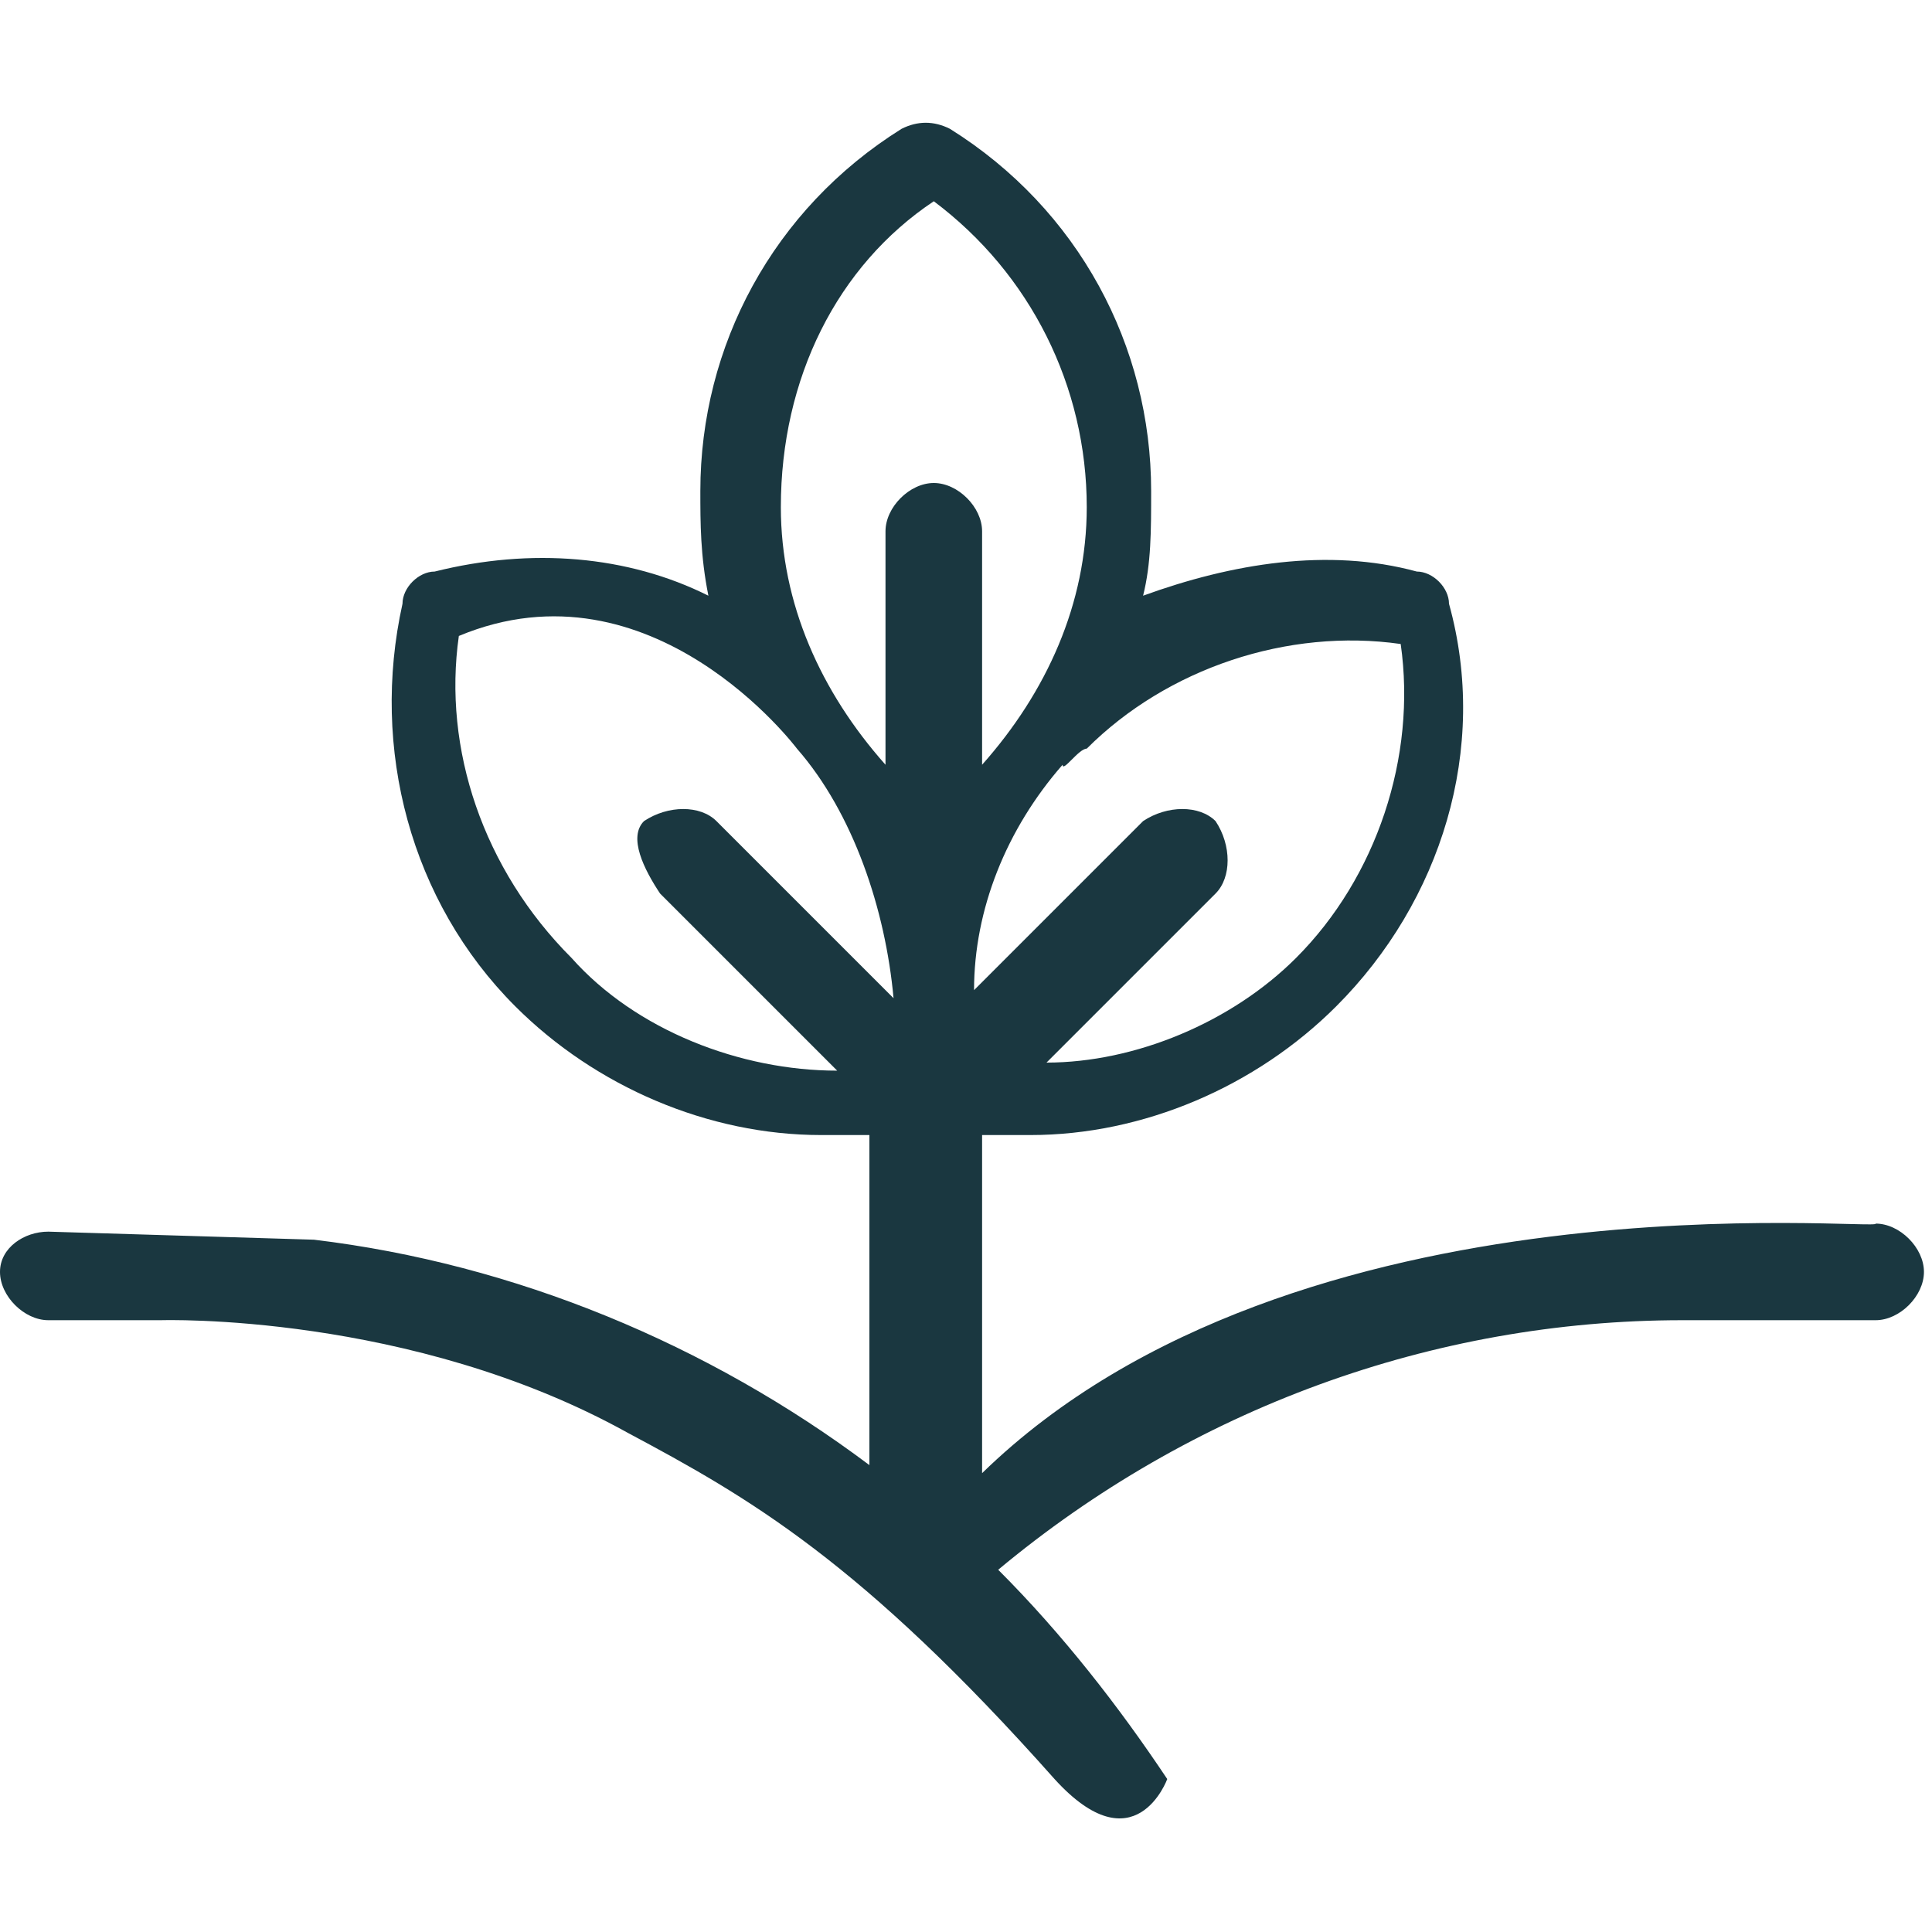
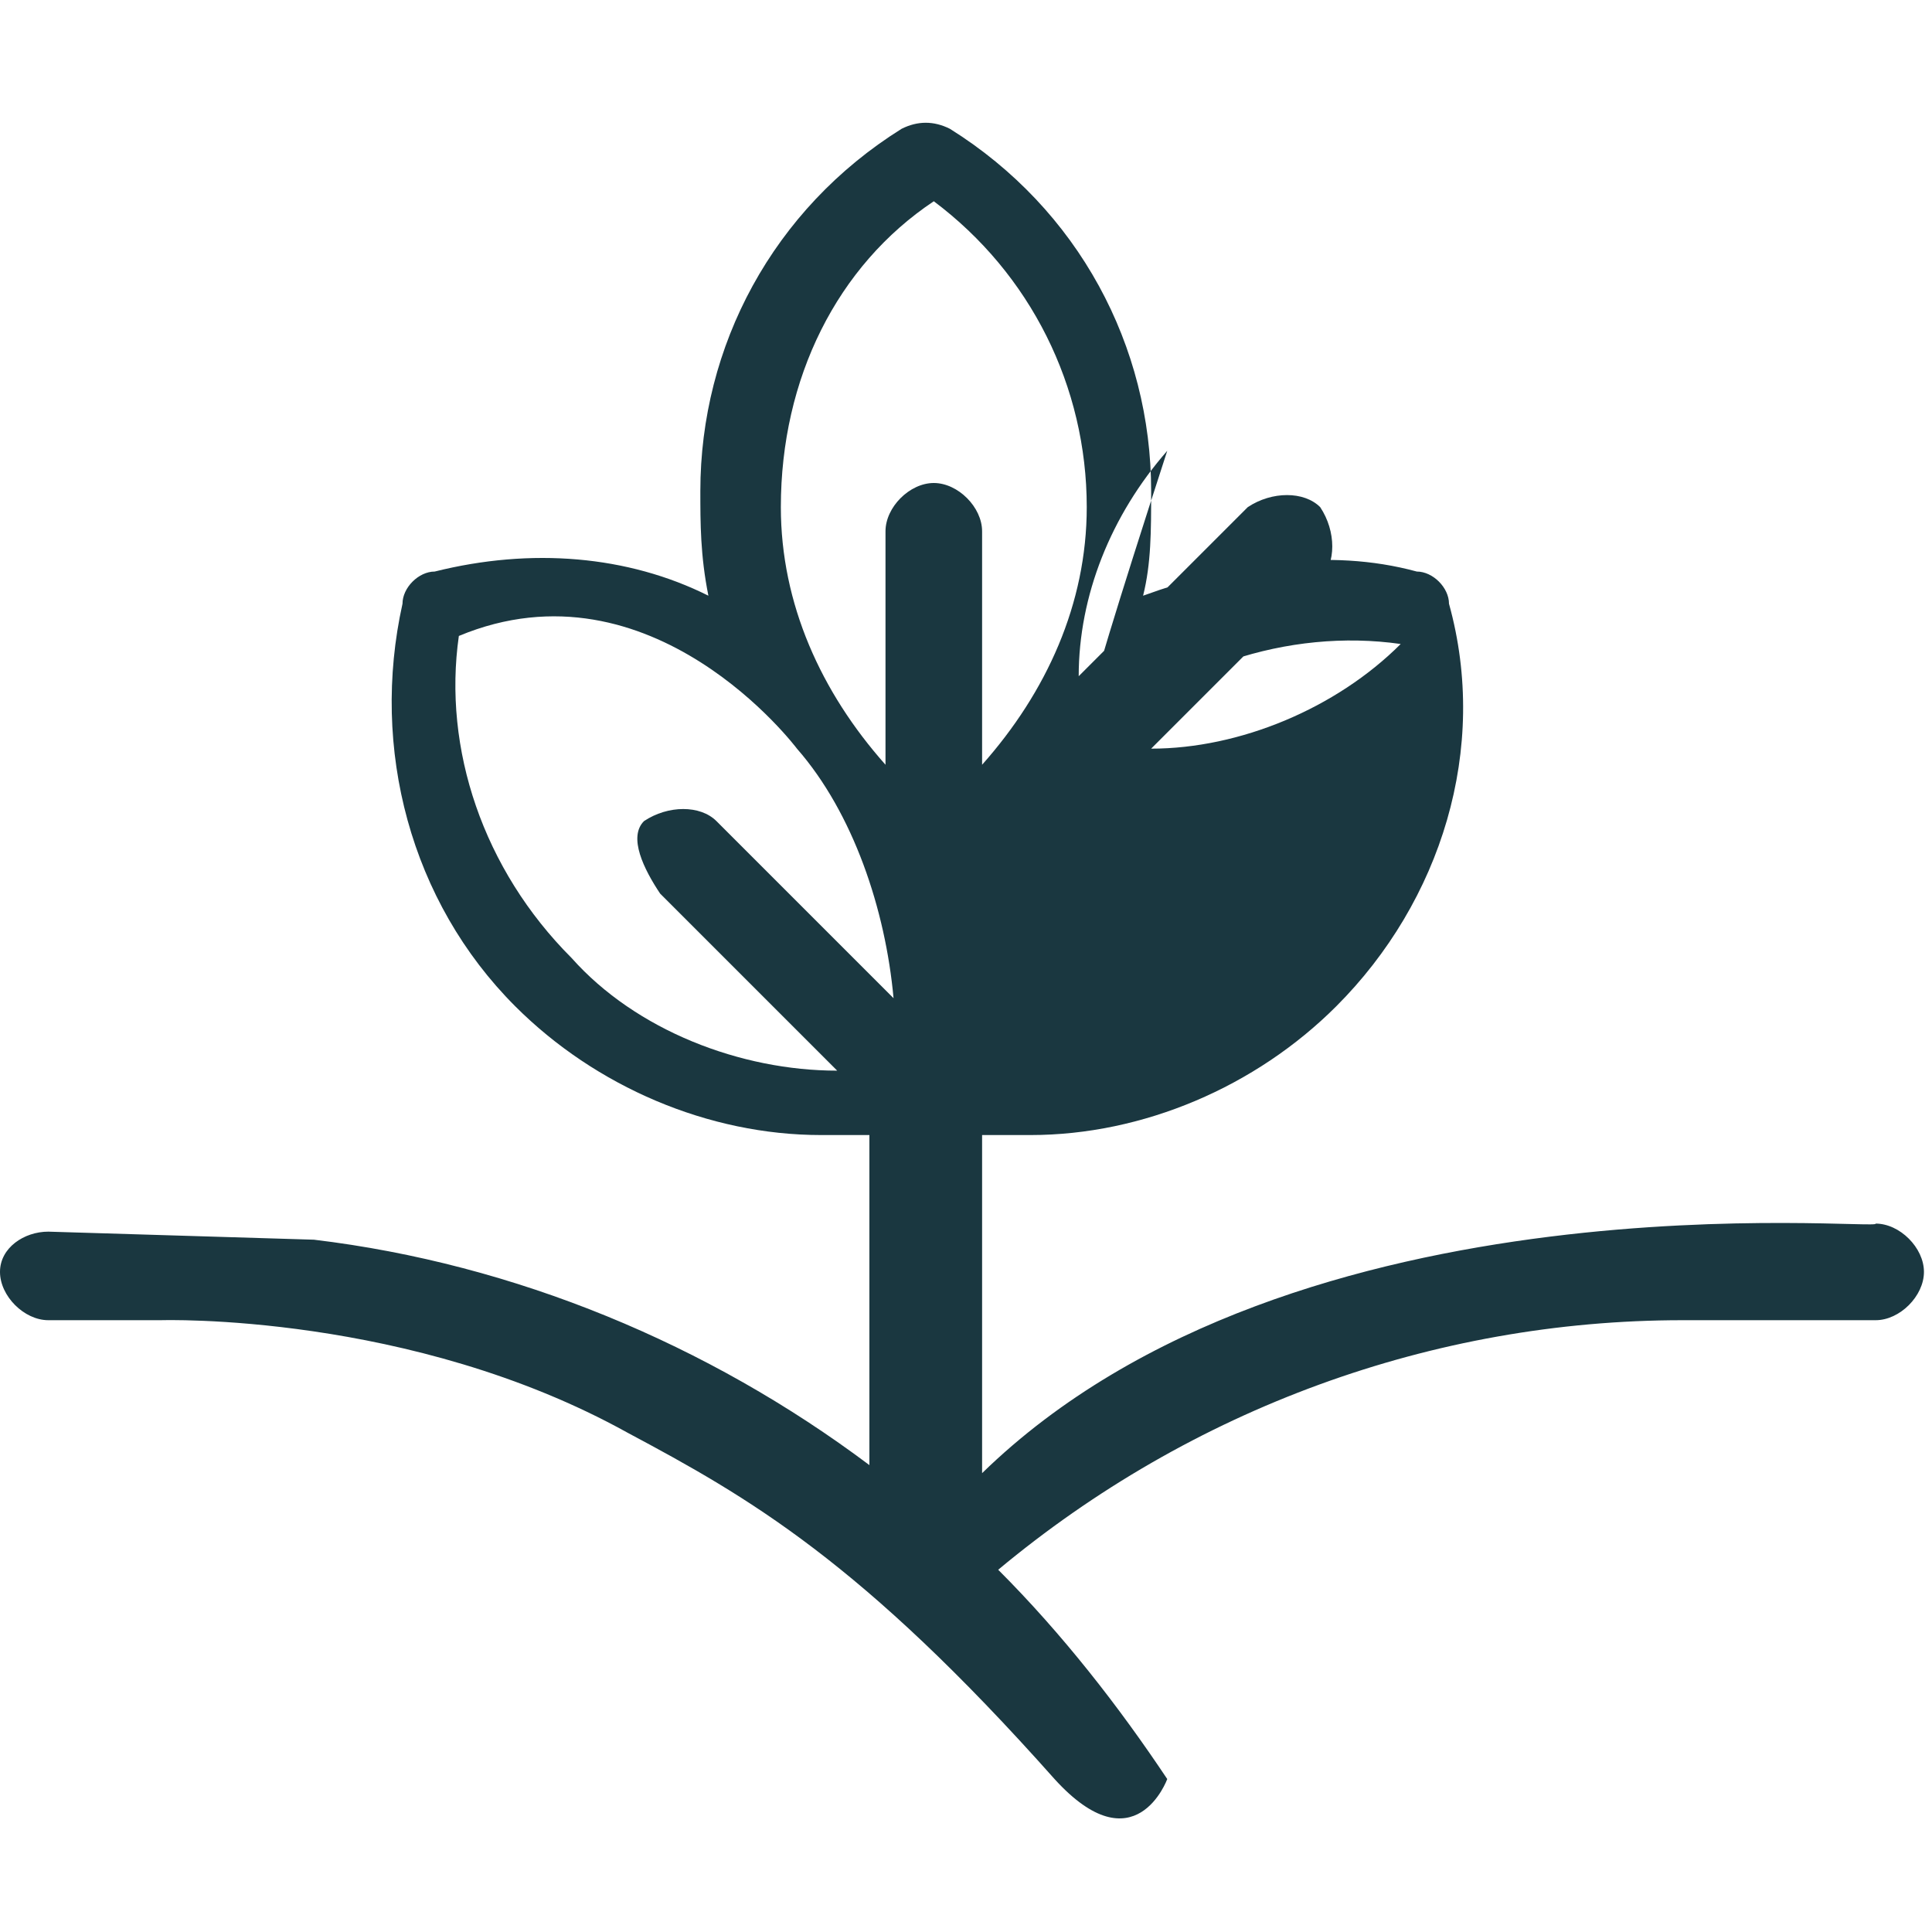
<svg xmlns="http://www.w3.org/2000/svg" version="1.1" id="Layer_1" x="0px" y="0px" viewBox="0 0 24 24" style="enable-background:new 0 0 24 24;" xml:space="preserve">
  <style type="text/css">
	.st0{fill:#1A3740;}
</style>
-   <path class="st0" d="M12.2,18.3v-4.2c0.2,0,0.4,0,0.6,0c1.4,0,2.8-0.6,3.8-1.6c1.3-1.3,1.9-3.2,1.4-5c0-0.2-0.2-0.4-0.4-0.4  c-1.1-0.3-2.3-0.1-3.4,0.3c0.1-0.4,0.1-0.8,0.1-1.3c0-1.8-0.9-3.5-2.5-4.5c-0.2-0.1-0.4-0.1-0.6,0c-1.6,1-2.5,2.7-2.5,4.5  c0,0.4,0,0.8,0.1,1.3c-1-0.5-2.2-0.6-3.4-0.3C5.2,7.1,5,7.3,5,7.5c-0.4,1.8,0.1,3.7,1.4,5c1,1,2.4,1.6,3.8,1.6c0.2,0,0.4,0,0.6,0  v4.1c-2-1.5-4.4-2.5-6.9-2.8l-3.3-0.1h0c-0.3,0-0.6,0.2-0.6,0.5s0.3,0.6,0.6,0.6H2c0,0,3.1-0.1,5.8,1.4c1.5,0.8,2.9,1.6,5.3,4.3  c1,1.1,1.4,0,1.4,0c-0.6-0.9-1.3-1.8-2.1-2.6c2.4-2,5.4-3.1,8.5-3.1h2.4c0.3,0,0.6-0.3,0.6-0.6c0-0.3-0.3-0.6-0.6-0.6  C23.4,15.3,16.1,14.5,12.2,18.3z M13.5,9.3c1-1,2.5-1.5,3.9-1.3c0.2,1.4-0.3,2.9-1.3,3.9c-0.8,0.8-2,1.3-3.1,1.3l2.1-2.1  c0.2-0.2,0.2-0.6,0-0.9c-0.2-0.2-0.6-0.2-0.9,0l-2.1,2.1c0-1,0.4-2,1.1-2.8C13.2,9.6,13.4,9.3,13.5,9.3z M11.6,2.5  c1.2,0.9,1.9,2.3,1.9,3.8c0,1.2-0.5,2.3-1.3,3.2V6.6c0-0.3-0.3-0.6-0.6-0.6S11,6.3,11,6.6v2.9c-0.8-0.9-1.3-2-1.3-3.2  C9.7,4.7,10.4,3.3,11.6,2.5z M5.7,7.9c2.4-1,4.2,1.4,4.2,1.4c0.7,0.8,1.1,2,1.2,3.1l-2.2-2.2C8.7,10,8.3,10,8,10.2  c-0.2,0.2,0,0.6,0.2,0.9l2.2,2.2c-1.2,0-2.5-0.5-3.3-1.4C6,10.8,5.5,9.3,5.7,7.9z" />
+   <path class="st0" d="M12.2,18.3v-4.2c0.2,0,0.4,0,0.6,0c1.4,0,2.8-0.6,3.8-1.6c1.3-1.3,1.9-3.2,1.4-5c0-0.2-0.2-0.4-0.4-0.4  c-1.1-0.3-2.3-0.1-3.4,0.3c0.1-0.4,0.1-0.8,0.1-1.3c0-1.8-0.9-3.5-2.5-4.5c-0.2-0.1-0.4-0.1-0.6,0c-1.6,1-2.5,2.7-2.5,4.5  c0,0.4,0,0.8,0.1,1.3c-1-0.5-2.2-0.6-3.4-0.3C5.2,7.1,5,7.3,5,7.5c-0.4,1.8,0.1,3.7,1.4,5c1,1,2.4,1.6,3.8,1.6c0.2,0,0.4,0,0.6,0  v4.1c-2-1.5-4.4-2.5-6.9-2.8l-3.3-0.1h0c-0.3,0-0.6,0.2-0.6,0.5s0.3,0.6,0.6,0.6H2c0,0,3.1-0.1,5.8,1.4c1.5,0.8,2.9,1.6,5.3,4.3  c1,1.1,1.4,0,1.4,0c-0.6-0.9-1.3-1.8-2.1-2.6c2.4-2,5.4-3.1,8.5-3.1h2.4c0.3,0,0.6-0.3,0.6-0.6c0-0.3-0.3-0.6-0.6-0.6  C23.4,15.3,16.1,14.5,12.2,18.3z M13.5,9.3c1-1,2.5-1.5,3.9-1.3c-0.8,0.8-2,1.3-3.1,1.3l2.1-2.1  c0.2-0.2,0.2-0.6,0-0.9c-0.2-0.2-0.6-0.2-0.9,0l-2.1,2.1c0-1,0.4-2,1.1-2.8C13.2,9.6,13.4,9.3,13.5,9.3z M11.6,2.5  c1.2,0.9,1.9,2.3,1.9,3.8c0,1.2-0.5,2.3-1.3,3.2V6.6c0-0.3-0.3-0.6-0.6-0.6S11,6.3,11,6.6v2.9c-0.8-0.9-1.3-2-1.3-3.2  C9.7,4.7,10.4,3.3,11.6,2.5z M5.7,7.9c2.4-1,4.2,1.4,4.2,1.4c0.7,0.8,1.1,2,1.2,3.1l-2.2-2.2C8.7,10,8.3,10,8,10.2  c-0.2,0.2,0,0.6,0.2,0.9l2.2,2.2c-1.2,0-2.5-0.5-3.3-1.4C6,10.8,5.5,9.3,5.7,7.9z" />
</svg>